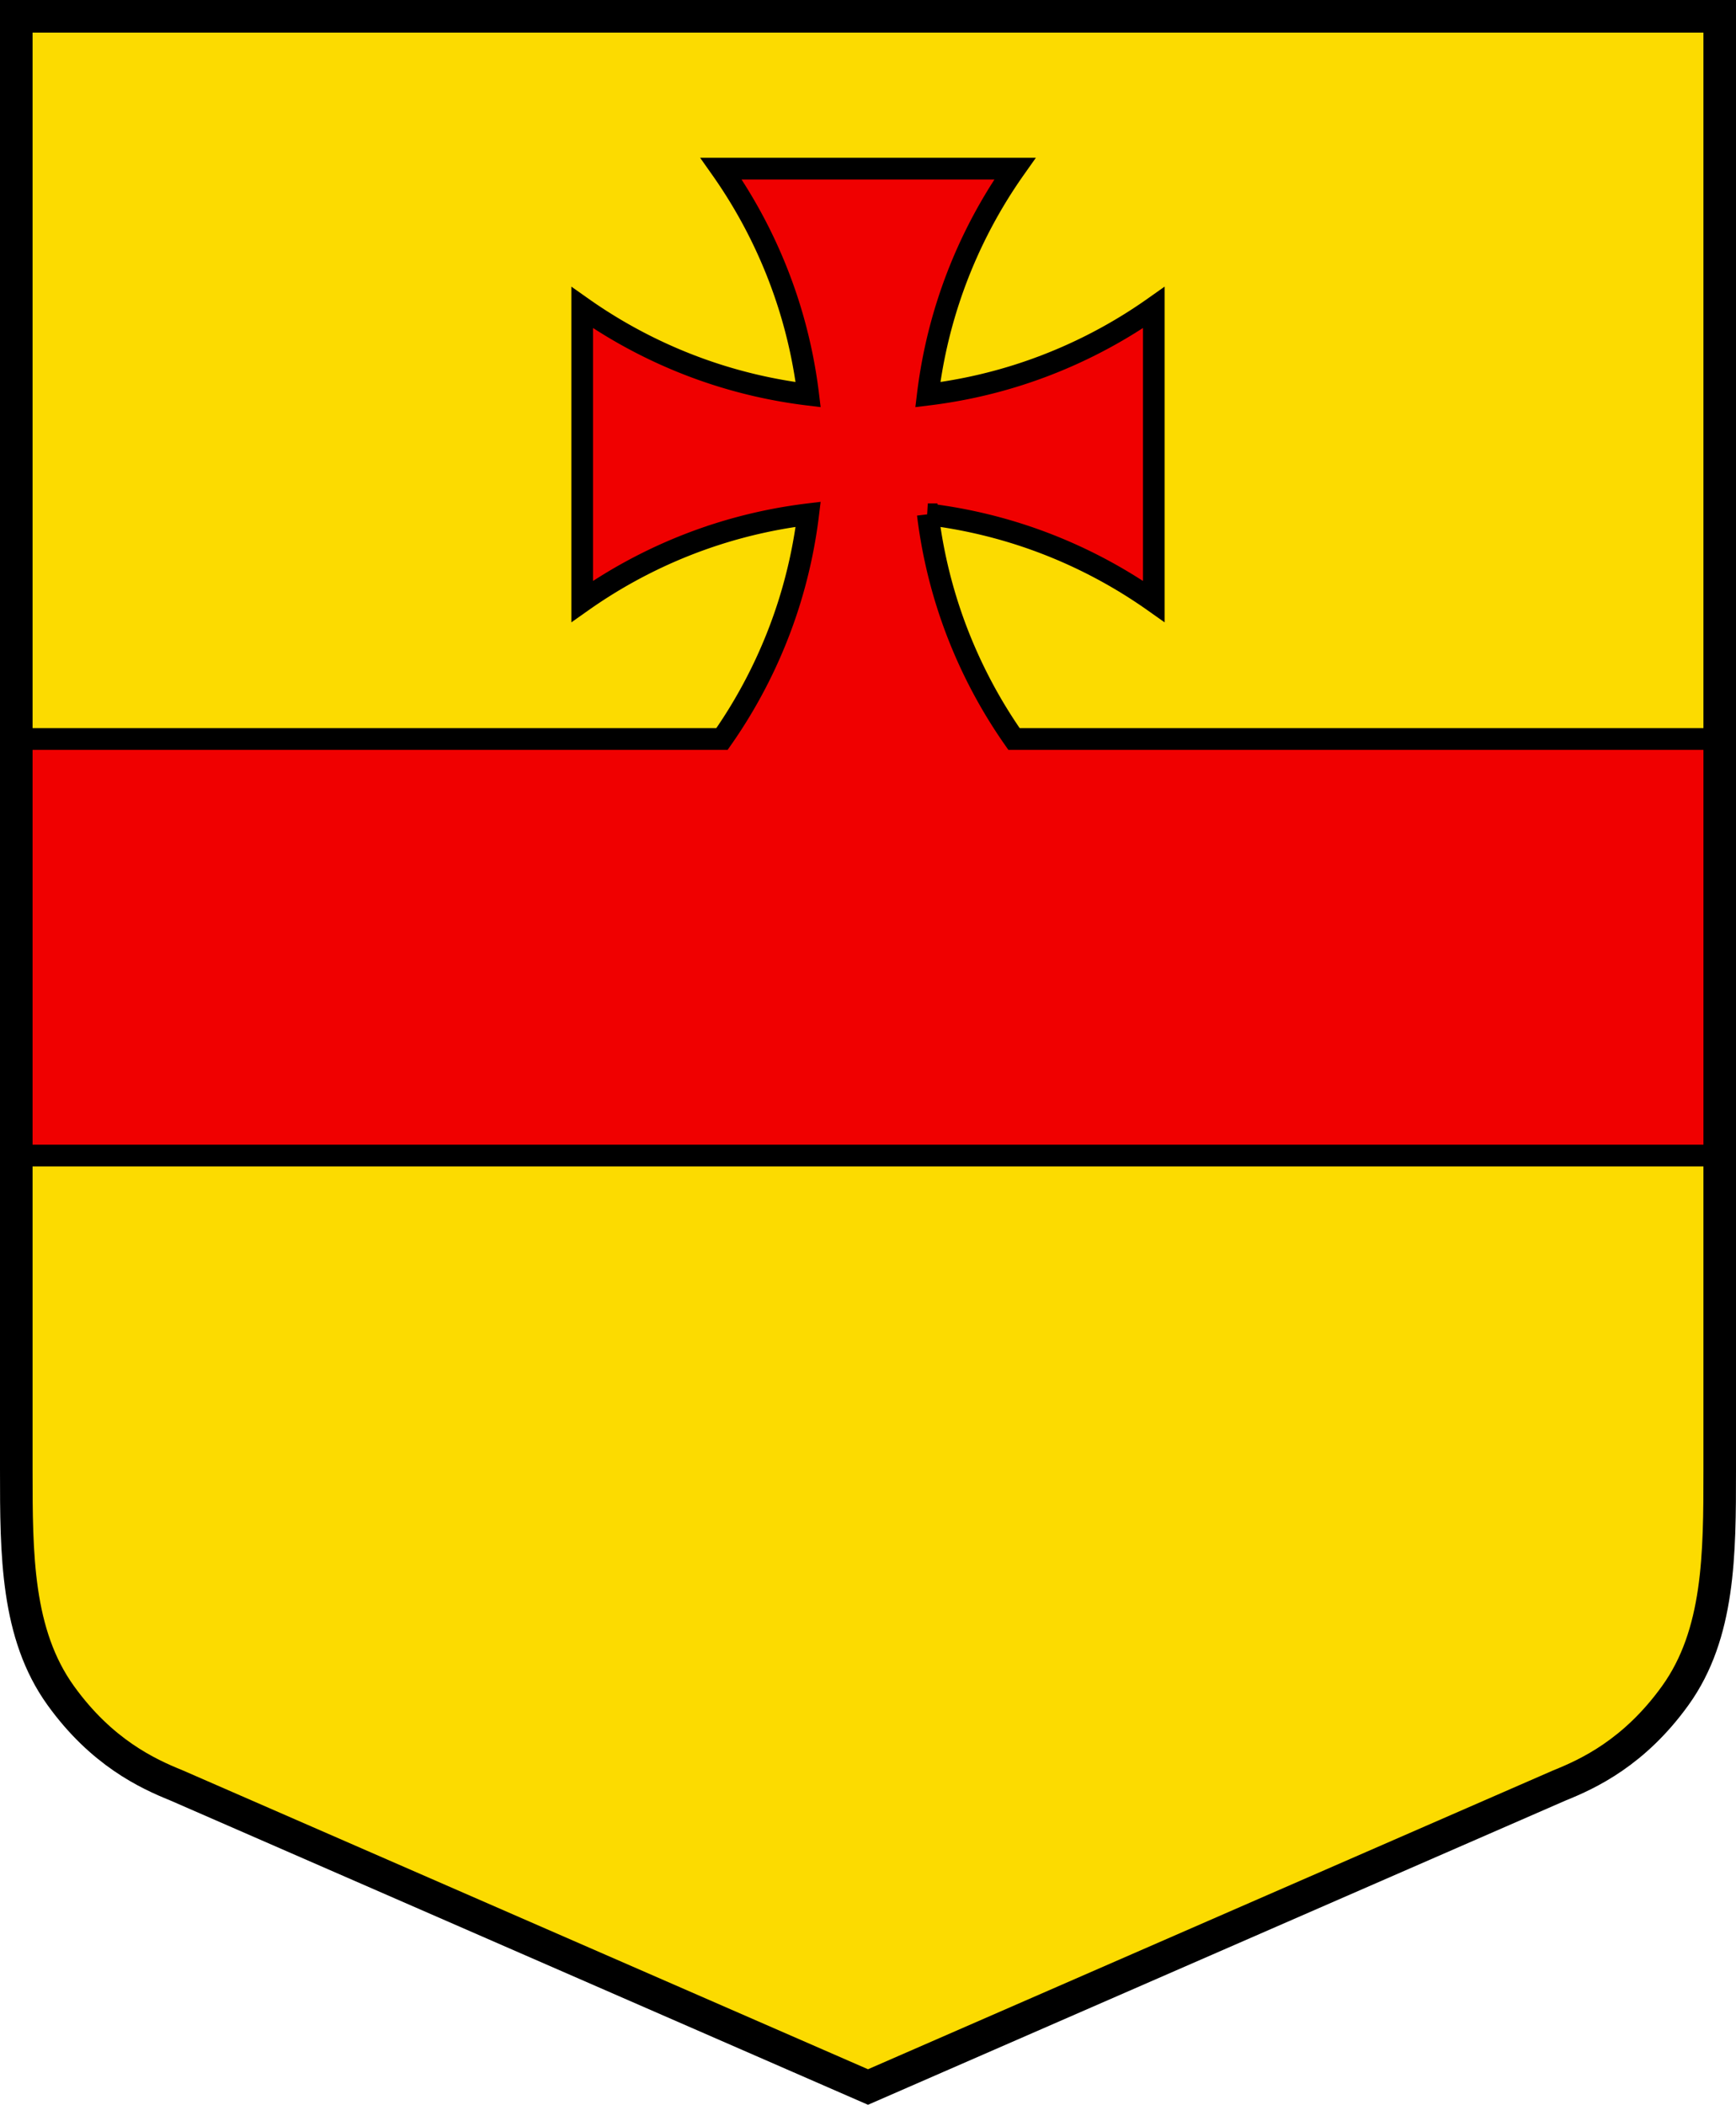
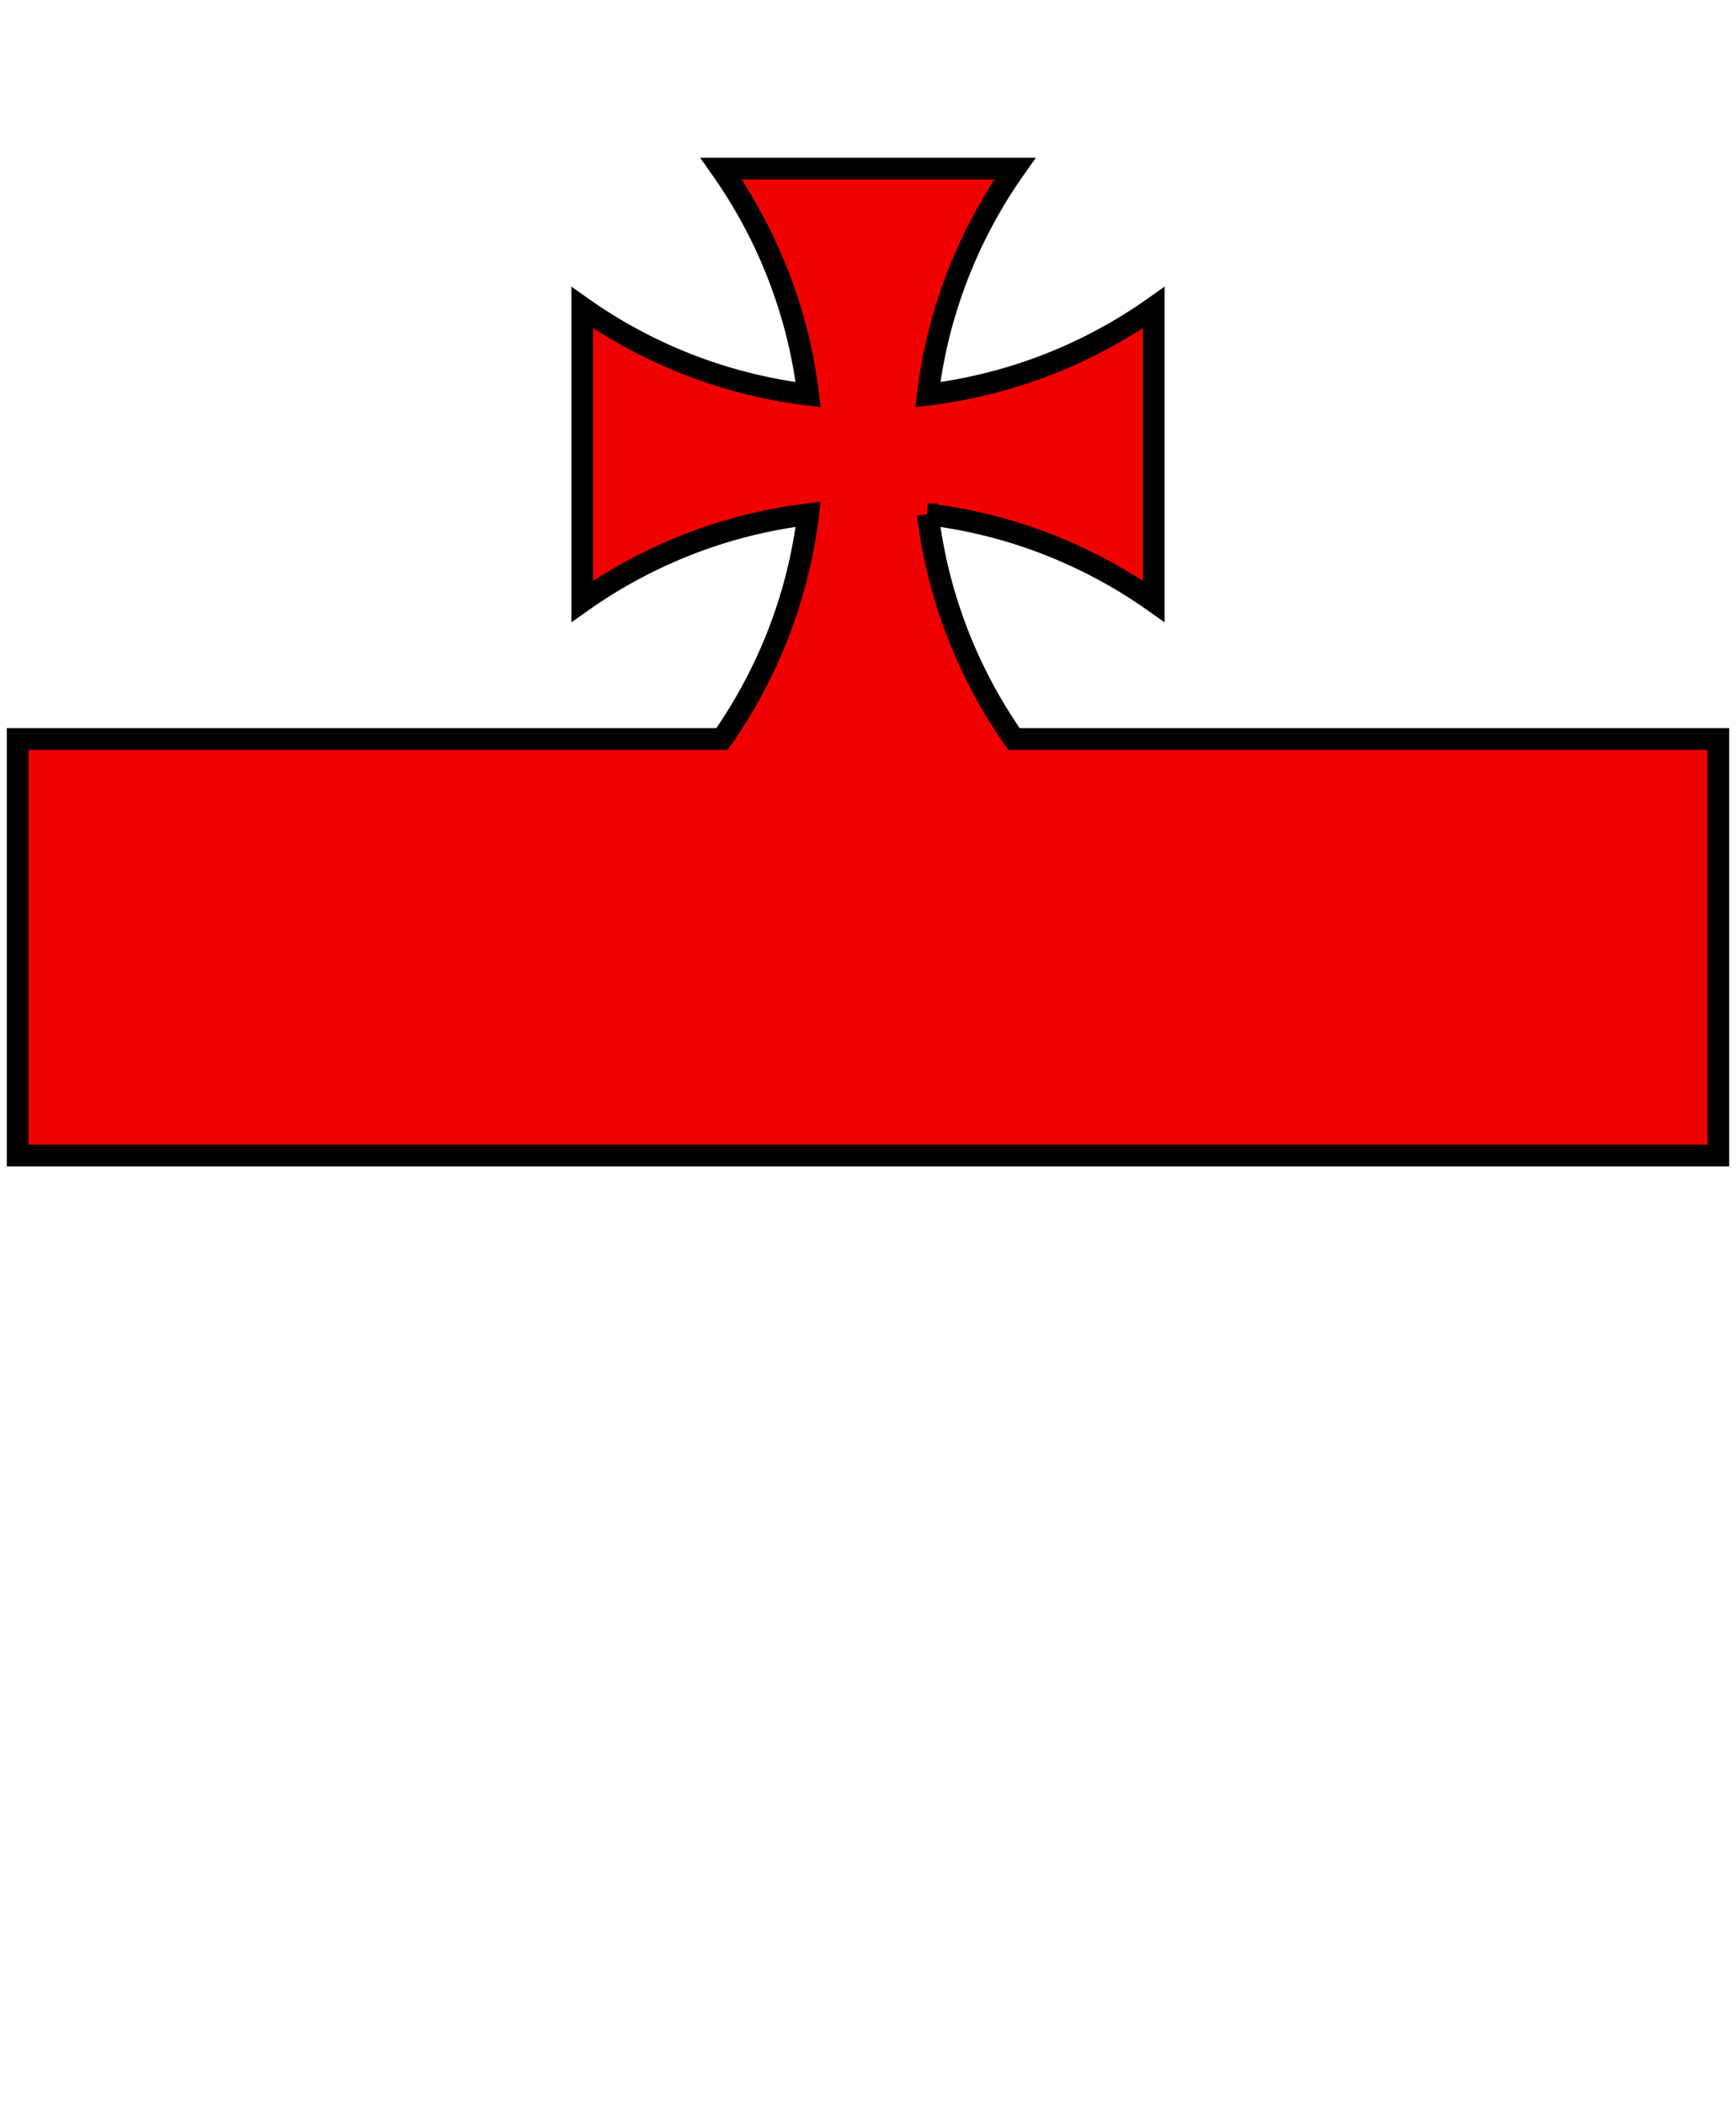
<svg xmlns="http://www.w3.org/2000/svg" xmlns:ns1="http://sodipodi.sourceforge.net/DTD/sodipodi-0.dtd" xmlns:ns2="http://www.inkscape.org/namespaces/inkscape" xmlns:xlink="http://www.w3.org/1999/xlink" height="606.137" width="500" version="1.1" id="svg13" ns1:docname="DEU Meppen COA.svg" ns2:version="1.2 (dc2aedaf03, 2022-05-15)">
  <ns1:namedview id="namedview15" pagecolor="#ffffff" bordercolor="#000000" borderopacity="0.25" ns2:showpageshadow="2" ns2:pageopacity="0.0" ns2:pagecheckerboard="0" ns2:deskcolor="#d1d1d1" showgrid="false" ns2:zoom="0.66321638" ns2:cx="318.90045" ns2:cy="192.24495" ns2:window-width="1920" ns2:window-height="991" ns2:window-x="-9" ns2:window-y="-9" ns2:window-maximized="1" ns2:current-layer="svg13" />
  <use xlink:href="#B" fill="#fcdd09" paint-order="normal" id="use2" style="fill:#fcdb00;fill-opacity:1" />
  <g stroke="#000" id="g8">
    <path d="M207.69 48.569a143.02 143.02 0 0 1 19.446 39.137c2.684 8.453 4.566 17.148 5.637 25.951-8.804-1.071-17.498-2.954-25.951-5.637-13.937-4.425-27.192-11.012-39.137-19.446v84.62c11.945-8.435 25.2-15.028 39.137-19.453a142.78 142.78 0 0 1 25.951-5.637c-1.071 8.803-2.953 17.498-5.637 25.951-4.38 13.796-10.884 26.92-19.196 38.771H5.085v119.952h489.83V212.826H292.059c-8.312-11.85-14.816-24.975-19.196-38.771-2.684-8.453-4.566-17.148-5.637-25.951a142.79 142.79 0 0 1 25.951 5.637c13.938 4.425 27.192 11.018 39.137 19.453v-84.62c-11.945 8.435-25.2 15.022-39.137 19.446-8.453 2.684-17.148 4.566-25.951 5.637 1.071-8.803 2.954-17.498 5.637-25.951 4.425-13.937 11.012-27.192 19.446-39.137z" fill="#da121a" paint-order="normal" stroke-width="6.254" id="path4" style="fill:#f00000;fill-opacity:1" />
    <use xlink:href="#B" fill="none" paint-order="normal" stroke-width="9.381" id="use6" />
  </g>
  <defs id="defs11">
-     <path id="B" d="M50.777 514.14c-8.266-3.338-21.498-9.46-33.289-25.852-12.748-17.722-12.797-40.692-12.797-64.85V4.691H495.31v418.747c0 24.157-.049 47.128-12.797 64.85-11.791 16.392-25.023 22.515-33.29 25.852L250.001 601.02z" />
-   </defs>
+     </defs>
</svg>